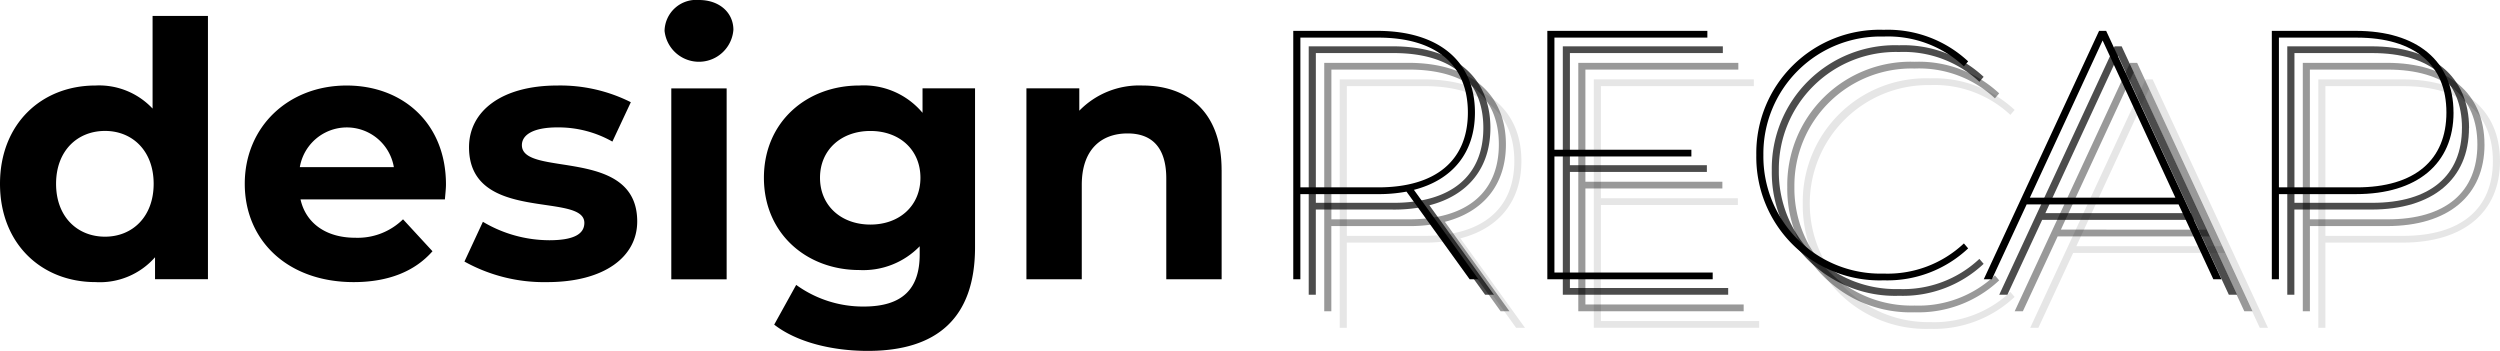
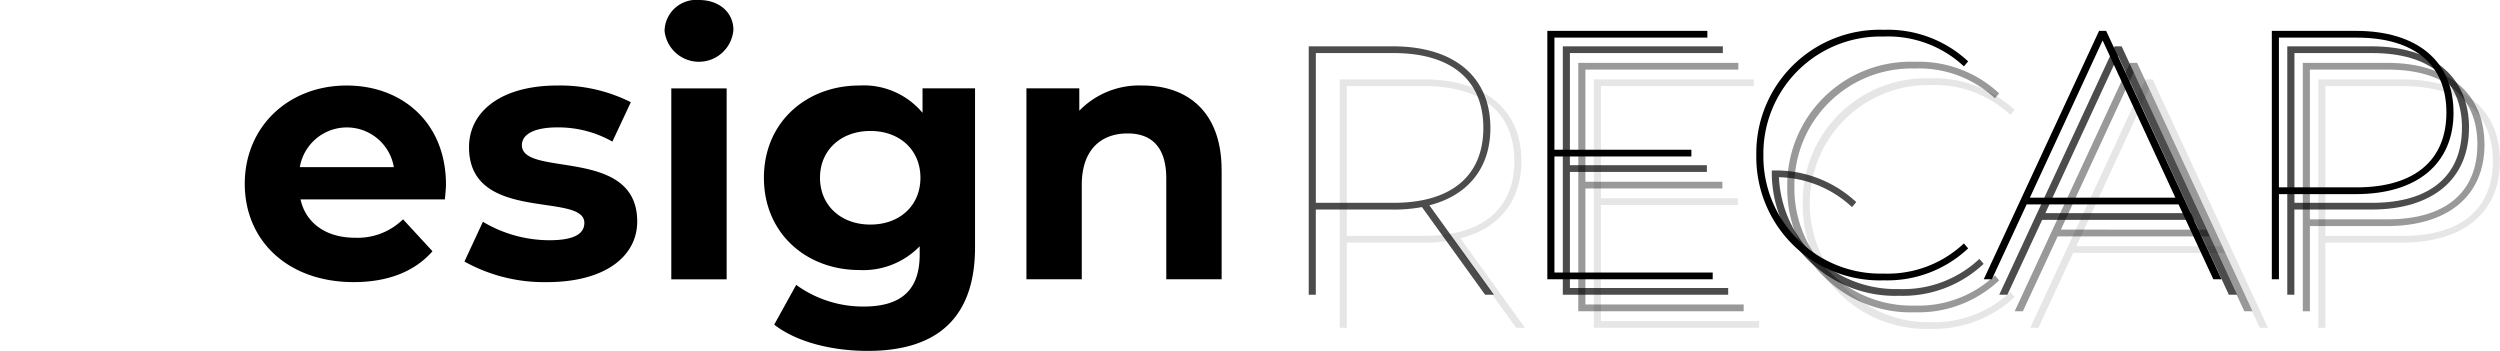
<svg xmlns="http://www.w3.org/2000/svg" id="logo_dark" data-name="logo dark" width="256.4" height="35.993" viewBox="0 0 256.4 35.993">
  <defs>
    <clipPath id="clip-path">
      <rect id="Rectangle_5" data-name="Rectangle 5" width="256.4" height="35.993" fill="#000" />
    </clipPath>
    <clipPath id="clip-path-3">
      <rect id="Rectangle_1" data-name="Rectangle 1" width="118.996" height="25.694" fill="#000" />
    </clipPath>
  </defs>
  <g id="Group_12" data-name="Group 12" clip-path="url(#clip-path)">
    <g id="Group_11" data-name="Group 11" transform="translate(0 0)">
      <g id="Group_10" data-name="Group 10" clip-path="url(#clip-path)">
        <g id="Group_3" data-name="Group 3" transform="translate(137.404 8.032)" opacity="0.1">
          <g id="Group_2" data-name="Group 2">
            <g id="Group_1" data-name="Group 1" clip-path="url(#clip-path-3)">
              <path id="Path_1" data-name="Path 1" d="M299.509,42.151l-6.478-8.989a15.443,15.443,0,0,1-2.984.255h-7.9v8.734h-.728V16.675h8.625c6.26,0,10.009,3.094,10.009,8.371,0,4.113-2.292,6.915-6.259,7.934l6.623,9.171Zm-9.389-9.426c5.968,0,9.207-2.8,9.207-7.679s-3.239-7.679-9.207-7.679h-7.97V32.725Z" transform="translate(-281.422 -16.566)" fill="#000" />
              <path id="Path_2" data-name="Path 2" d="M351.745,41.459v.691h-16.96V16.675H351.2v.692H335.514v11.5h14.047v.692H335.514v11.9Z" transform="translate(-308.73 -16.566)" fill="#000" />
              <path id="Path_3" data-name="Path 3" d="M378.684,29.3a12.65,12.65,0,0,1,13.065-12.847,12.074,12.074,0,0,1,8.662,3.239l-.436.51a11.376,11.376,0,0,0-8.226-3.057,12.157,12.157,0,1,0,0,24.311,11.409,11.409,0,0,0,8.226-3.094l.436.51a12.1,12.1,0,0,1-8.662,3.275A12.649,12.649,0,0,1,378.684,29.3" transform="translate(-331.195 -16.451)" fill="#000" />
              <path id="Path_4" data-name="Path 4" d="M446.437,34.472H430.861l-3.567,7.679h-.837l11.828-25.476h.728l11.828,25.476H450Zm-.327-.691-7.461-16.122-7.46,16.122Z" transform="translate(-355.643 -16.566)" fill="#000" />
              <path id="Path_5" data-name="Path 5" d="M505.611,25.046c0,5.277-3.748,8.371-10.008,8.371h-7.9v8.734h-.728V16.675H495.6c6.26,0,10.008,3.094,10.008,8.371m-.727,0c0-4.877-3.24-7.679-9.208-7.679h-7.97V32.725h7.97c5.968,0,9.208-2.8,9.208-7.679" transform="translate(-386.614 -16.566)" fill="#000" />
            </g>
          </g>
        </g>
        <g id="Group_6" data-name="Group 6" transform="translate(134.227 4.642)" opacity="0.7">
          <g id="Group_5" data-name="Group 5">
            <g id="Group_4" data-name="Group 4" clip-path="url(#clip-path-3)">
              <path id="Path_6" data-name="Path 6" d="M293,35.207l-6.478-8.989a15.449,15.449,0,0,1-2.984.255h-7.9v8.734h-.728V9.731h8.625c6.26,0,10.008,3.094,10.008,8.371,0,4.113-2.292,6.915-6.259,7.934l6.623,9.171Zm-9.389-9.426c5.968,0,9.208-2.8,9.208-7.679s-3.24-7.679-9.208-7.679h-7.97V25.781Z" transform="translate(-274.915 -9.622)" fill="#000" />
              <path id="Path_7" data-name="Path 7" d="M345.239,34.515v.691h-16.96V9.73h16.413v.692H329.007v11.5h14.047v.692H329.007v11.9Z" transform="translate(-302.224 -9.621)" fill="#000" />
-               <path id="Path_8" data-name="Path 8" d="M372.177,22.354A12.65,12.65,0,0,1,385.242,9.507a12.074,12.074,0,0,1,8.662,3.239l-.437.51a11.376,11.376,0,0,0-8.225-3.057A12.015,12.015,0,0,0,372.9,22.354,12.015,12.015,0,0,0,385.242,34.51a11.409,11.409,0,0,0,8.225-3.094l.437.51a12.1,12.1,0,0,1-8.662,3.275,12.649,12.649,0,0,1-13.065-12.847" transform="translate(-324.689 -9.507)" fill="#000" />
+               <path id="Path_8" data-name="Path 8" d="M372.177,22.354a12.074,12.074,0,0,1,8.662,3.239l-.437.51a11.376,11.376,0,0,0-8.225-3.057A12.015,12.015,0,0,0,372.9,22.354,12.015,12.015,0,0,0,385.242,34.51a11.409,11.409,0,0,0,8.225-3.094l.437.51a12.1,12.1,0,0,1-8.662,3.275,12.649,12.649,0,0,1-13.065-12.847" transform="translate(-324.689 -9.507)" fill="#000" />
              <path id="Path_9" data-name="Path 9" d="M439.932,27.528H424.356l-3.567,7.679h-.836L431.78,9.731h.728l11.828,25.476H443.5Zm-.327-.691-7.461-16.122-7.46,16.122Z" transform="translate(-349.138 -9.622)" fill="#000" />
              <path id="Path_10" data-name="Path 10" d="M499.1,18.1c0,5.277-3.748,8.371-10.008,8.371h-7.9v8.734h-.728V9.731H489.1c6.26,0,10.008,3.094,10.008,8.371m-.727,0c0-4.877-3.24-7.679-9.208-7.679H481.2V25.781h7.97c5.968,0,9.208-2.8,9.208-7.679" transform="translate(-380.108 -9.622)" fill="#000" />
            </g>
          </g>
        </g>
        <g id="Group_9" data-name="Group 9" transform="translate(135.815 6.336)" opacity="0.4">
          <g id="Group_8" data-name="Group 8">
            <g id="Group_7" data-name="Group 7" clip-path="url(#clip-path-3)">
-               <path id="Path_11" data-name="Path 11" d="M296.256,38.676l-6.478-8.989a15.45,15.45,0,0,1-2.984.255h-7.9v8.734h-.728V13.2h8.625c6.26,0,10.008,3.094,10.008,8.371,0,4.113-2.292,6.915-6.259,7.934l6.623,9.171Zm-9.389-9.426c5.968,0,9.208-2.8,9.208-7.679s-3.24-7.679-9.208-7.679H278.9V29.25Z" transform="translate(-278.168 -13.091)" fill="#000" />
              <path id="Path_12" data-name="Path 12" d="M348.492,37.984v.691h-16.96V13.2h16.413v.692H332.261v11.5h14.047v.692H332.261v11.9Z" transform="translate(-305.477 -13.091)" fill="#000" />
              <path id="Path_13" data-name="Path 13" d="M375.43,25.824A12.649,12.649,0,0,1,388.5,12.977a12.074,12.074,0,0,1,8.662,3.239l-.437.51a11.376,11.376,0,0,0-8.226-3.057,12.015,12.015,0,0,0-12.338,12.155A12.015,12.015,0,0,0,388.5,37.979a11.408,11.408,0,0,0,8.226-3.094l.437.51a12.1,12.1,0,0,1-8.662,3.275A12.649,12.649,0,0,1,375.43,25.824" transform="translate(-327.942 -12.977)" fill="#000" />
              <path id="Path_14" data-name="Path 14" d="M443.185,31H427.608l-3.567,7.679H423.2L435.033,13.2h.727l11.828,25.476h-.836Zm-.327-.691L435.4,14.183l-7.46,16.122Z" transform="translate(-352.391 -13.091)" fill="#000" />
              <path id="Path_15" data-name="Path 15" d="M502.358,21.571c0,5.277-3.748,8.371-10.008,8.371h-7.9v8.734h-.729V13.2h8.625c6.26,0,10.008,3.094,10.008,8.371m-.728,0c0-4.877-3.24-7.679-9.208-7.679h-7.97V29.25h7.97c5.968,0,9.208-2.8,9.208-7.679" transform="translate(-383.361 -13.091)" fill="#000" />
            </g>
          </g>
        </g>
-         <path id="Path_16" data-name="Path 16" d="M21.327,3.354v27H15.9V28.1A7.534,7.534,0,0,1,9.79,30.649C4.259,30.649,0,26.719,0,20.568S4.259,10.487,9.79,10.487a7.523,7.523,0,0,1,5.859,2.366v-9.5ZM15.759,20.568c0-3.385-2.183-5.423-4.986-5.423-2.839,0-5.022,2.038-5.022,5.423s2.183,5.423,5.022,5.423c2.8,0,4.986-2.038,4.986-5.423" transform="translate(0 -1.717)" fill="#000" />
        <path id="Path_17" data-name="Path 17" d="M71.952,29.646H57.139c.546,2.439,2.62,3.93,5.6,3.93a6.637,6.637,0,0,0,4.913-1.892l3.021,3.276c-1.82,2.075-4.55,3.166-8.08,3.166-6.769,0-11.173-4.258-11.173-10.081,0-5.859,4.476-10.081,10.445-10.081,5.75,0,10.19,3.858,10.19,10.154,0,.436-.073,1.055-.109,1.528M57.067,26.335h9.644a4.891,4.891,0,0,0-9.644,0" transform="translate(-26.317 -9.193)" fill="#000" />
        <path id="Path_18" data-name="Path 18" d="M97.56,36.016l1.892-4.076a13.393,13.393,0,0,0,6.805,1.892c2.621,0,3.6-.691,3.6-1.783,0-3.2-11.828.073-11.828-7.752,0-3.712,3.348-6.333,9.062-6.333a16.1,16.1,0,0,1,7.533,1.711l-1.892,4.04a11.239,11.239,0,0,0-5.641-1.456c-2.548,0-3.64.8-3.64,1.82,0,3.348,11.828.109,11.828,7.825,0,3.639-3.385,6.223-9.244,6.223a16.808,16.808,0,0,1-8.48-2.111" transform="translate(-49.926 -9.193)" fill="#000" />
        <path id="Path_19" data-name="Path 19" d="M139.594,3.166A3.245,3.245,0,0,1,143.124,0c2.111,0,3.53,1.31,3.53,3.057a3.545,3.545,0,0,1-7.06.109m.691,5.9h5.677v19.58h-5.677Z" transform="translate(-71.437 0)" fill="#000" />
        <path id="Path_20" data-name="Path 20" d="M182.117,18.254v16.3c0,7.279-3.931,10.627-10.991,10.627-3.712,0-7.315-.91-9.607-2.693l2.256-4.076a11.7,11.7,0,0,0,6.915,2.22c4,0,5.751-1.82,5.751-5.35V34.45a8.062,8.062,0,0,1-6.187,2.438c-5.423,0-9.79-3.749-9.79-9.462s4.367-9.463,9.79-9.463a7.859,7.859,0,0,1,6.478,2.8V18.254Zm-5.6,9.171c0-2.875-2.147-4.8-5.132-4.8s-5.168,1.929-5.168,4.8,2.183,4.8,5.168,4.8,5.132-1.929,5.132-4.8" transform="translate(-82.117 -9.193)" fill="#000" />
        <path id="Path_21" data-name="Path 21" d="M235.632,26.625V37.834h-5.677V27.5c0-3.166-1.455-4.622-3.967-4.622-2.729,0-4.7,1.674-4.7,5.277v9.681h-5.677V18.254h5.423v2.293a8.573,8.573,0,0,1,6.478-2.584c4.622,0,8.116,2.694,8.116,8.662" transform="translate(-110.341 -9.193)" fill="#000" />
-         <path id="Path_22" data-name="Path 22" d="M289.75,31.961l-6.478-8.989a15.449,15.449,0,0,1-2.984.255h-7.9v8.734h-.728V6.485h8.625c6.26,0,10.008,3.094,10.008,8.371,0,4.113-2.292,6.915-6.259,7.934l6.623,9.171Zm-9.39-9.426c5.968,0,9.208-2.8,9.208-7.679s-3.24-7.679-9.208-7.679h-7.97V22.535Z" transform="translate(-139.023 -3.319)" fill="#000" />
        <path id="Path_23" data-name="Path 23" d="M341.986,31.269v.691h-16.96V6.484h16.413v.692H325.754v11.5H339.8v.692H325.754v11.9Z" transform="translate(-166.332 -3.318)" fill="#000" />
        <path id="Path_24" data-name="Path 24" d="M368.924,19.108A12.65,12.65,0,0,1,381.989,6.261,12.074,12.074,0,0,1,390.651,9.5l-.437.51a11.375,11.375,0,0,0-8.226-3.057,12.015,12.015,0,0,0-12.338,12.155,12.015,12.015,0,0,0,12.338,12.155,11.408,11.408,0,0,0,8.226-3.094l.437.51a12.1,12.1,0,0,1-8.662,3.275,12.649,12.649,0,0,1-13.065-12.847" transform="translate(-188.797 -3.204)" fill="#000" />
        <path id="Path_25" data-name="Path 25" d="M436.679,24.282H421.1l-3.567,7.679H416.7L428.527,6.485h.727l11.828,25.476h-.836Zm-.327-.691L428.891,7.468,421.43,23.59Z" transform="translate(-213.246 -3.319)" fill="#000" />
        <path id="Path_26" data-name="Path 26" d="M495.851,14.856c0,5.277-3.748,8.371-10.008,8.371h-7.9v8.734h-.729V6.485h8.625c6.26,0,10.008,3.094,10.008,8.371m-.727,0c0-4.877-3.24-7.679-9.208-7.679h-7.97V22.535h7.97c5.968,0,9.208-2.8,9.208-7.679" transform="translate(-244.216 -3.319)" fill="#000" />
      </g>
    </g>
  </g>
</svg>